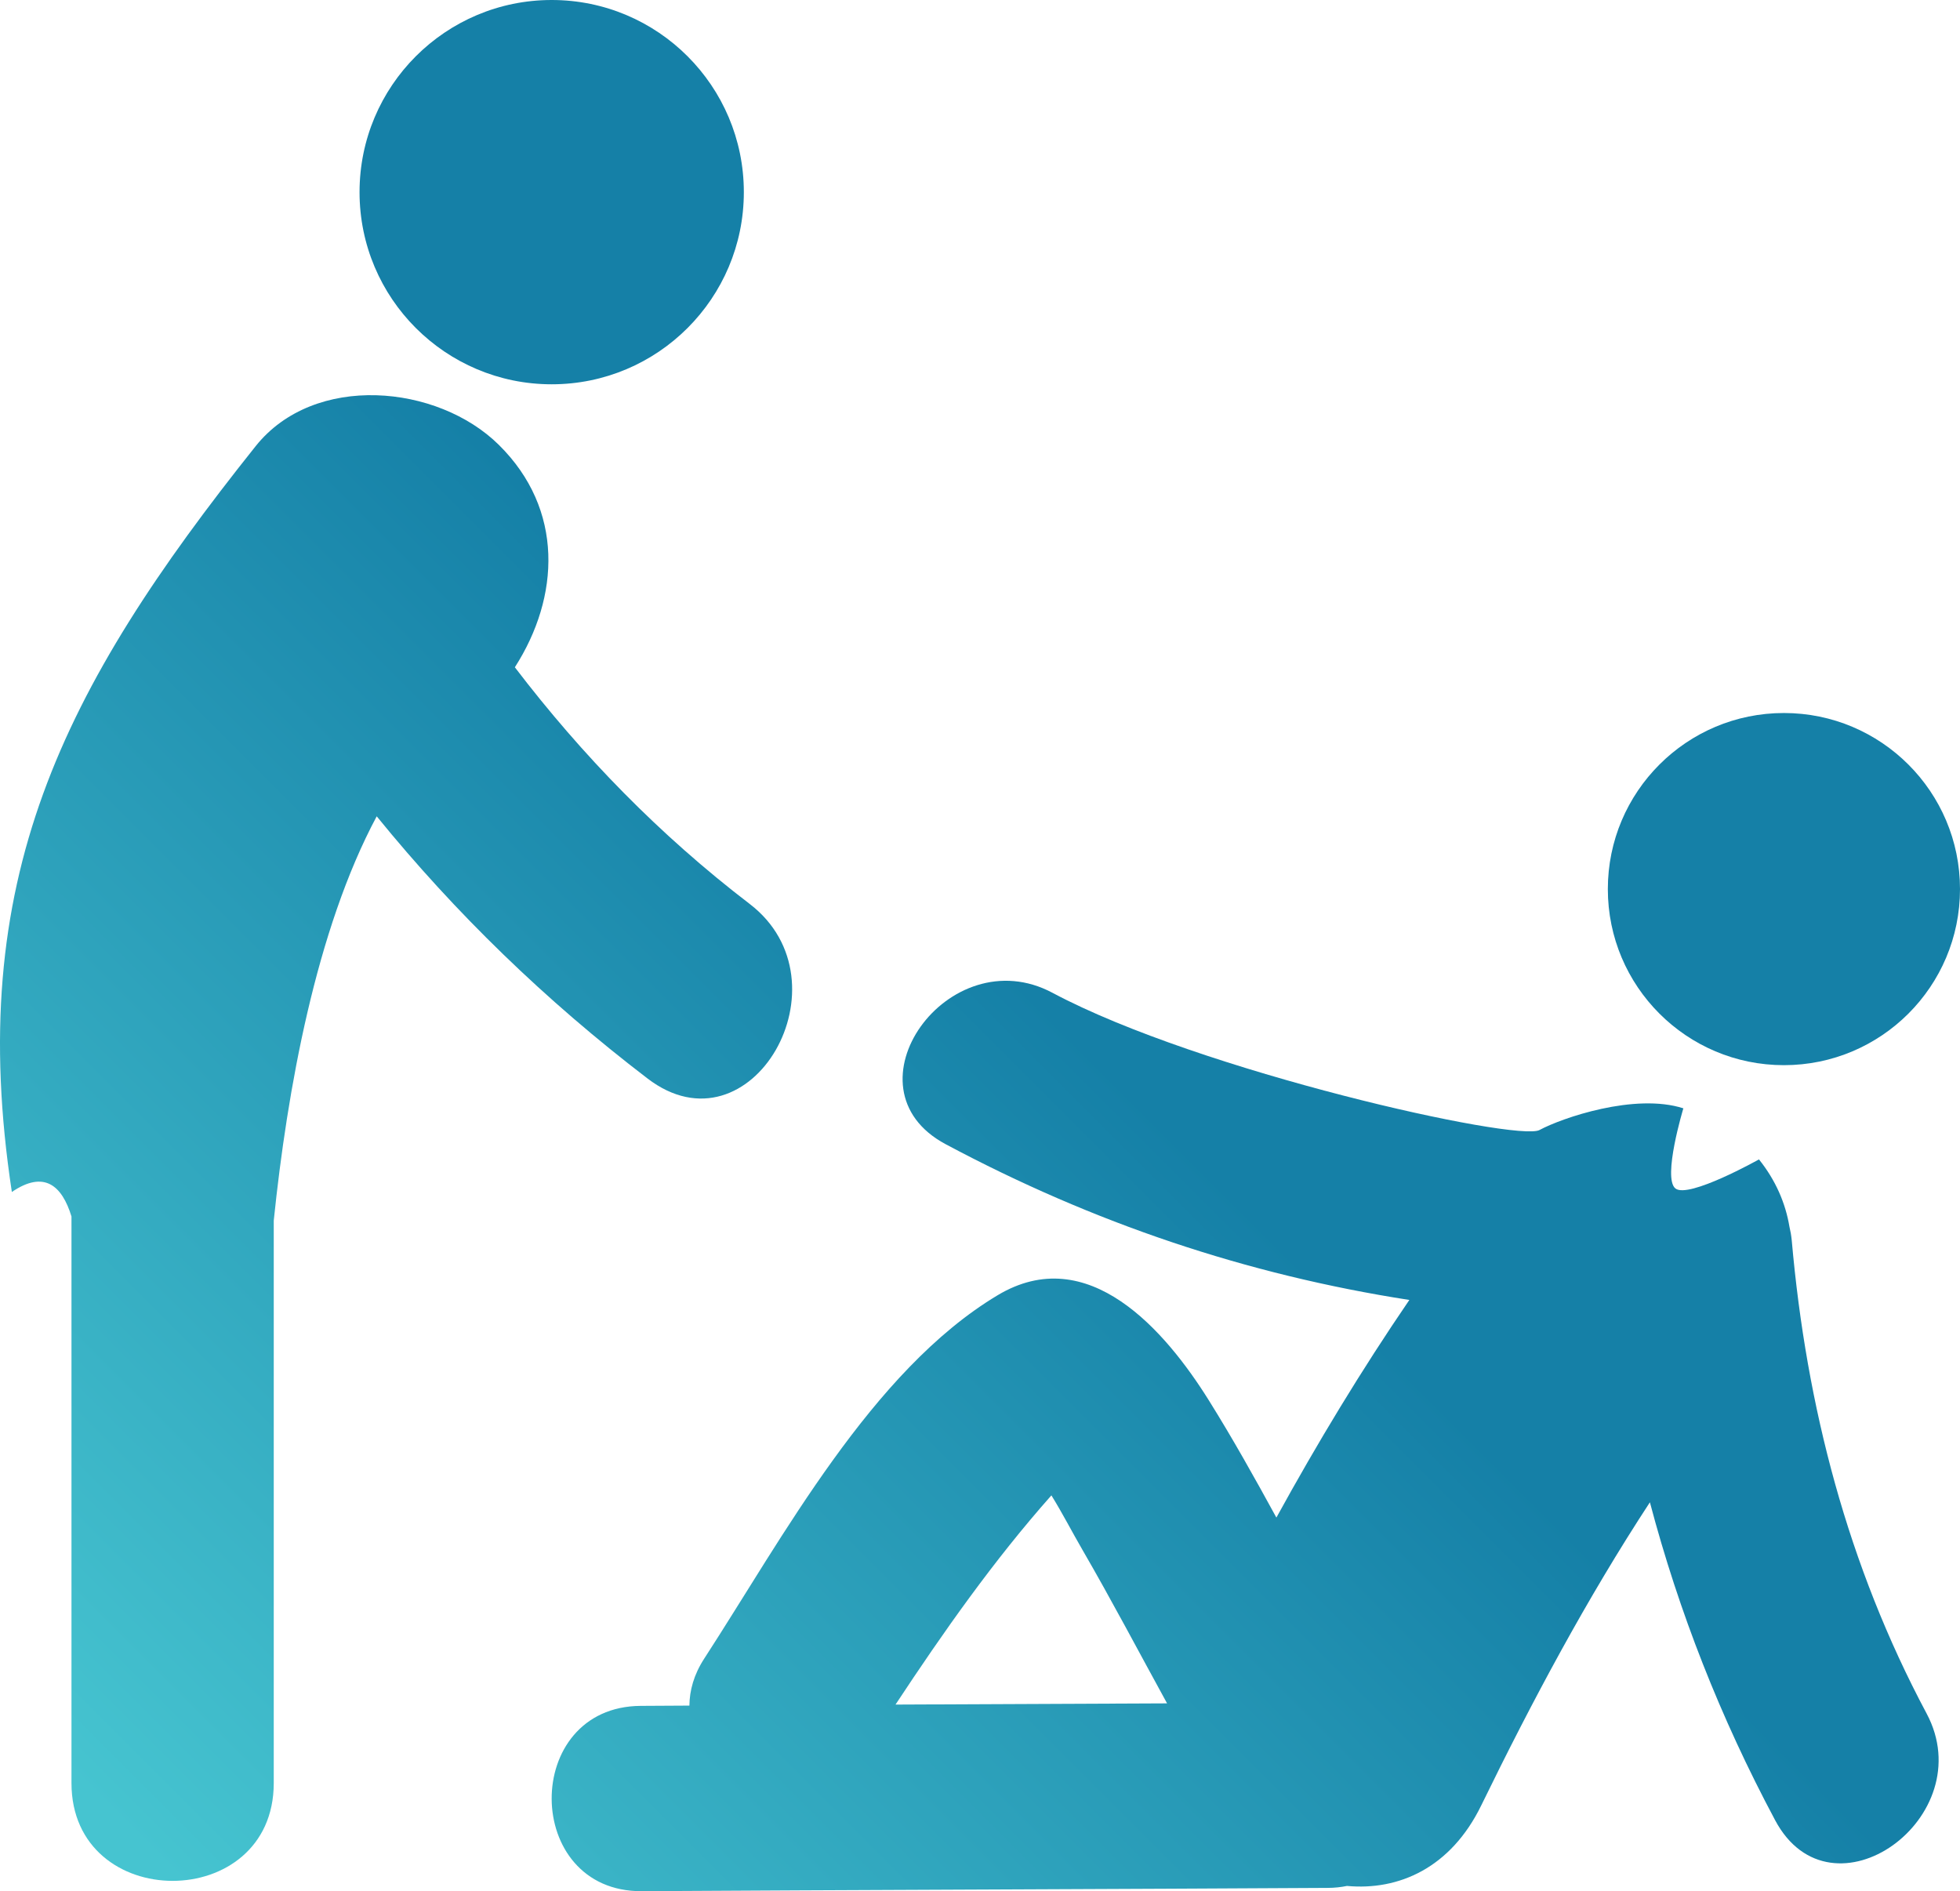
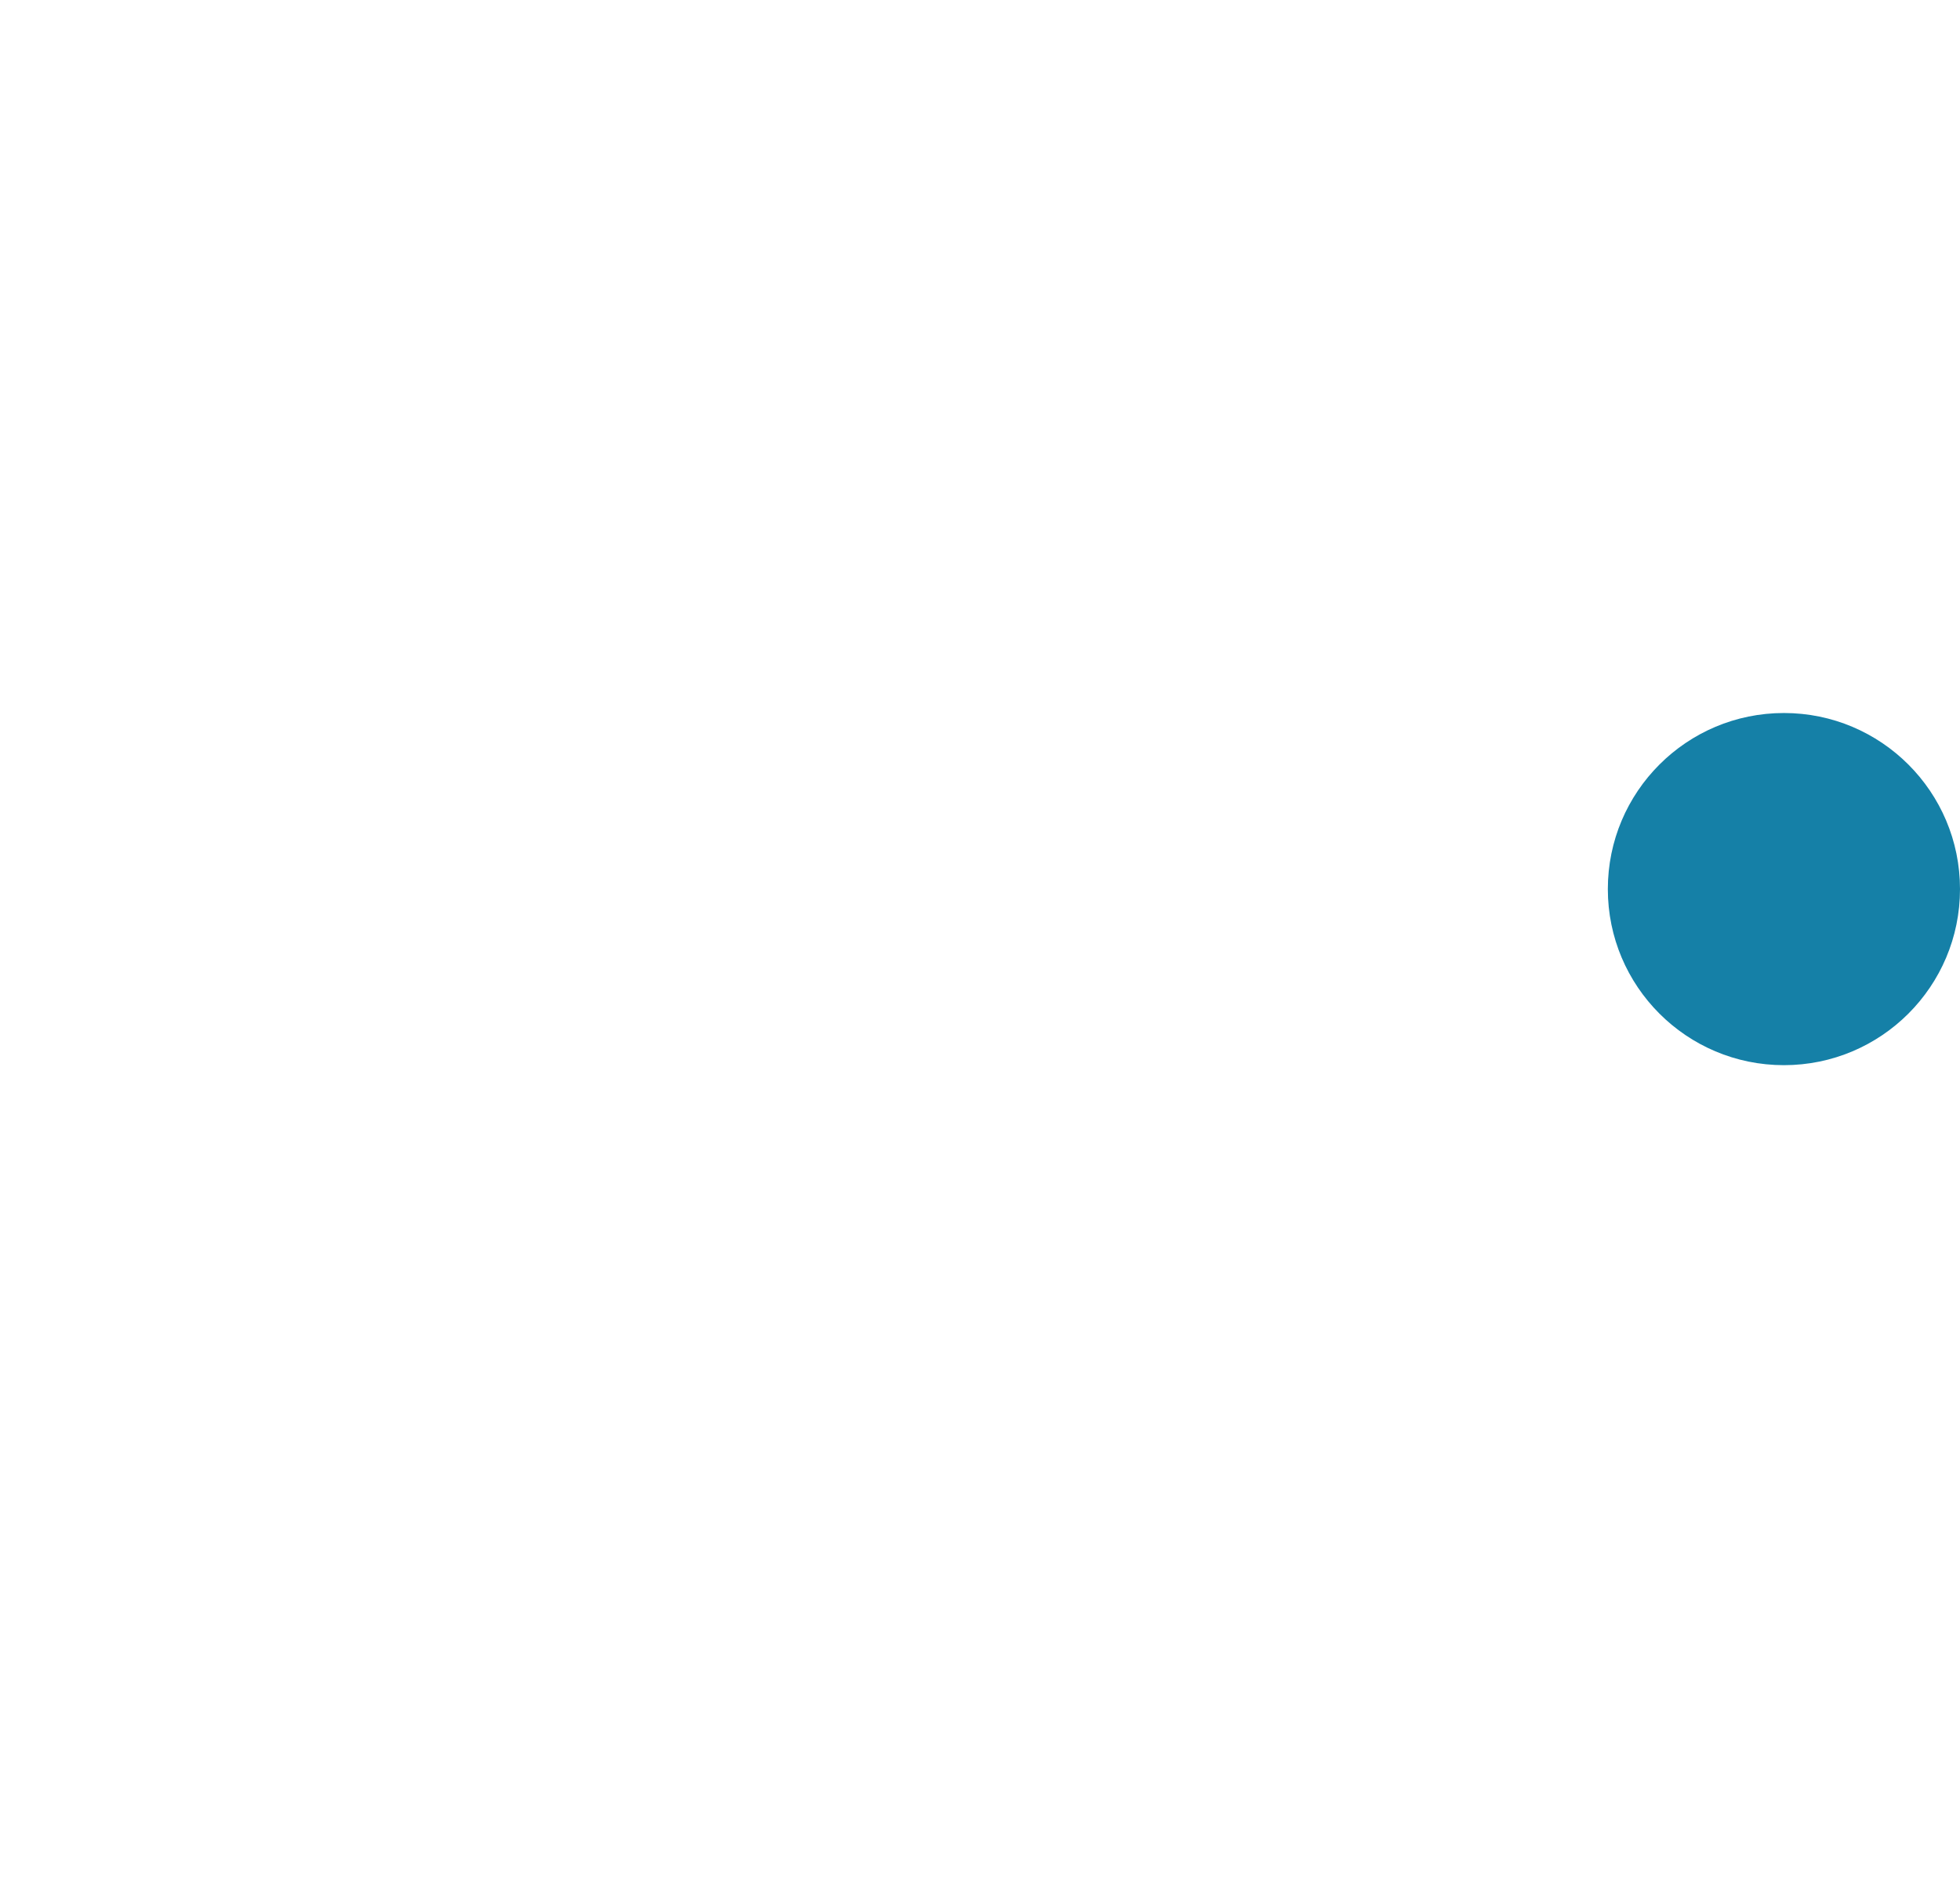
<svg xmlns="http://www.w3.org/2000/svg" width="57.092" height="55.088" version="1.1" viewBox="0 0 57.092 55.088" xml:space="preserve">
  <defs>
    <linearGradient id="linearGradient2252" x1="30.65" x2="5.208" y1="27.433" y2="52.875" gradientUnits="userSpaceOnUse">
      <stop stop-color="#1580a7" offset="0" />
      <stop stop-color="#46c4d0" offset="1" />
    </linearGradient>
  </defs>
  <g transform="translate(-2.04)" fill="url(#linearGradient2252)">
    <g fill="url(#linearGradient2252)">
-       <circle cx="18.11" cy="5.597" r="5.597" />
-       <path d="m23.874 26.328c-2.618-2.003-4.875-4.322-6.837-6.891 1.313-2.047 1.44-4.597-0.467-6.479-1.786-1.765-5.377-2.101-7.083 0.038-5.668 7.103-8.477 12.673-7.102 21.725 0.934-0.637 1.458-0.199 1.737 0.713v16.504c0 3.799 5.892 3.799 5.892 0v-16.385c0.392-3.793 1.228-8.467 2.999-11.775 2.297 2.825 4.913 5.362 7.887 7.636 3.018 2.311 5.948-2.812 2.974-5.086z" />
      <circle cx="54.003" cy="25.898" r="5.129" />
-       <path d="m54.231 36.131c-0.014-0.143-0.037-0.273-0.067-0.398-0.115-0.688-0.401-1.354-0.888-1.961 0 0-2.053 1.152-2.434 0.846-0.382-0.305 0.232-2.334 0.232-2.334-1.412-0.454-3.541 0.281-4.191 0.632s-9.878-1.699-14.184-3.996c-3.025-1.616-6.184 2.771-3.112 4.41 4.298 2.295 8.763 3.799 13.505 4.536-1.398 2.046-2.677 4.162-3.873 6.339-0.63-1.152-1.271-2.3-1.967-3.414-1.266-2.027-3.516-4.646-6.157-3.06-3.67 2.201-6.262 7.072-8.542 10.582-0.306 0.471-0.427 0.933-0.432 1.369-0.499 2e-3 -0.976 4e-3 -1.417 8e-3 -3.481 0.021-3.449 5.42 0.032 5.398 5.219-0.033 14.757-0.064 19.974-0.096 0.201 0 0.39-0.021 0.565-0.057 1.504 0.139 3.021-0.519 3.912-2.347 1.475-3.024 3.067-6.01 4.912-8.828 0.844 3.19 2.051 6.269 3.648 9.261 1.639 3.073 6.027-0.086 4.411-3.111-2.295-4.304-3.5-8.937-3.927-13.779zm-26.106 13.521c1.395-2.115 2.865-4.205 4.541-6.094 0.327 0.529 0.615 1.09 0.906 1.59 0.853 1.472 1.645 2.979 2.463 4.469-2.494 0.013-5.267 0.024-7.91 0.035z" />
    </g>
  </g>
</svg>